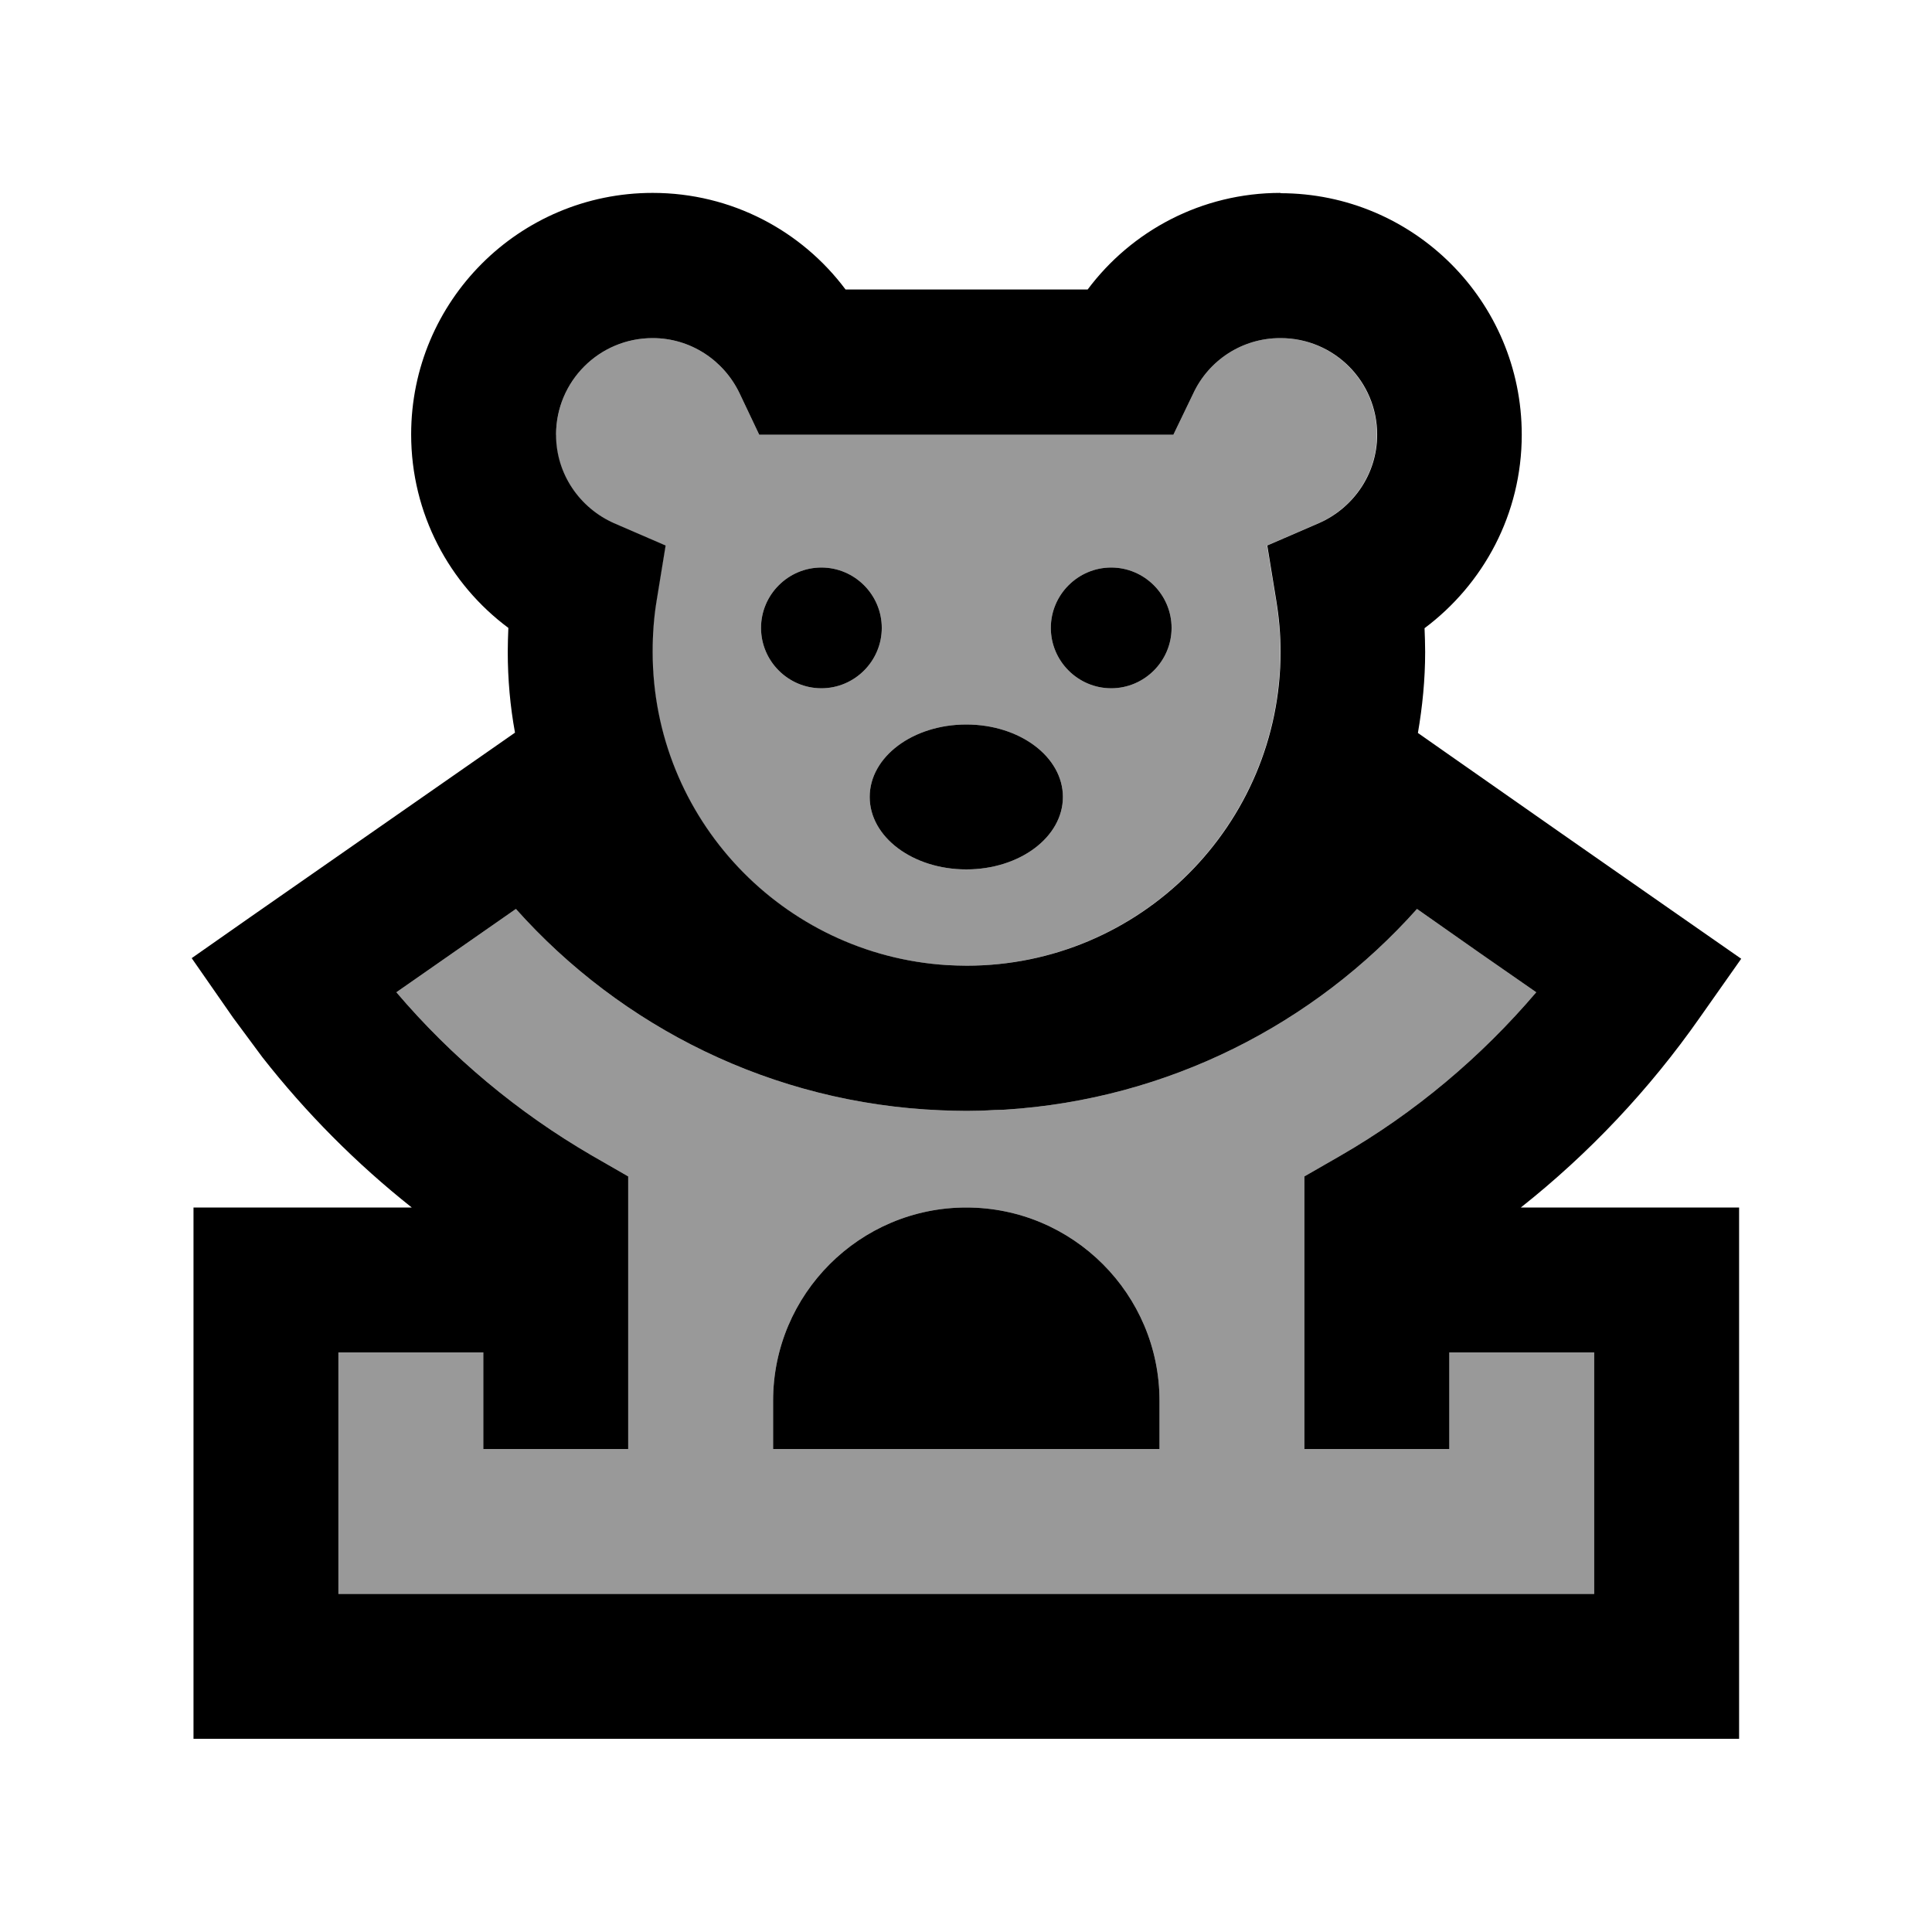
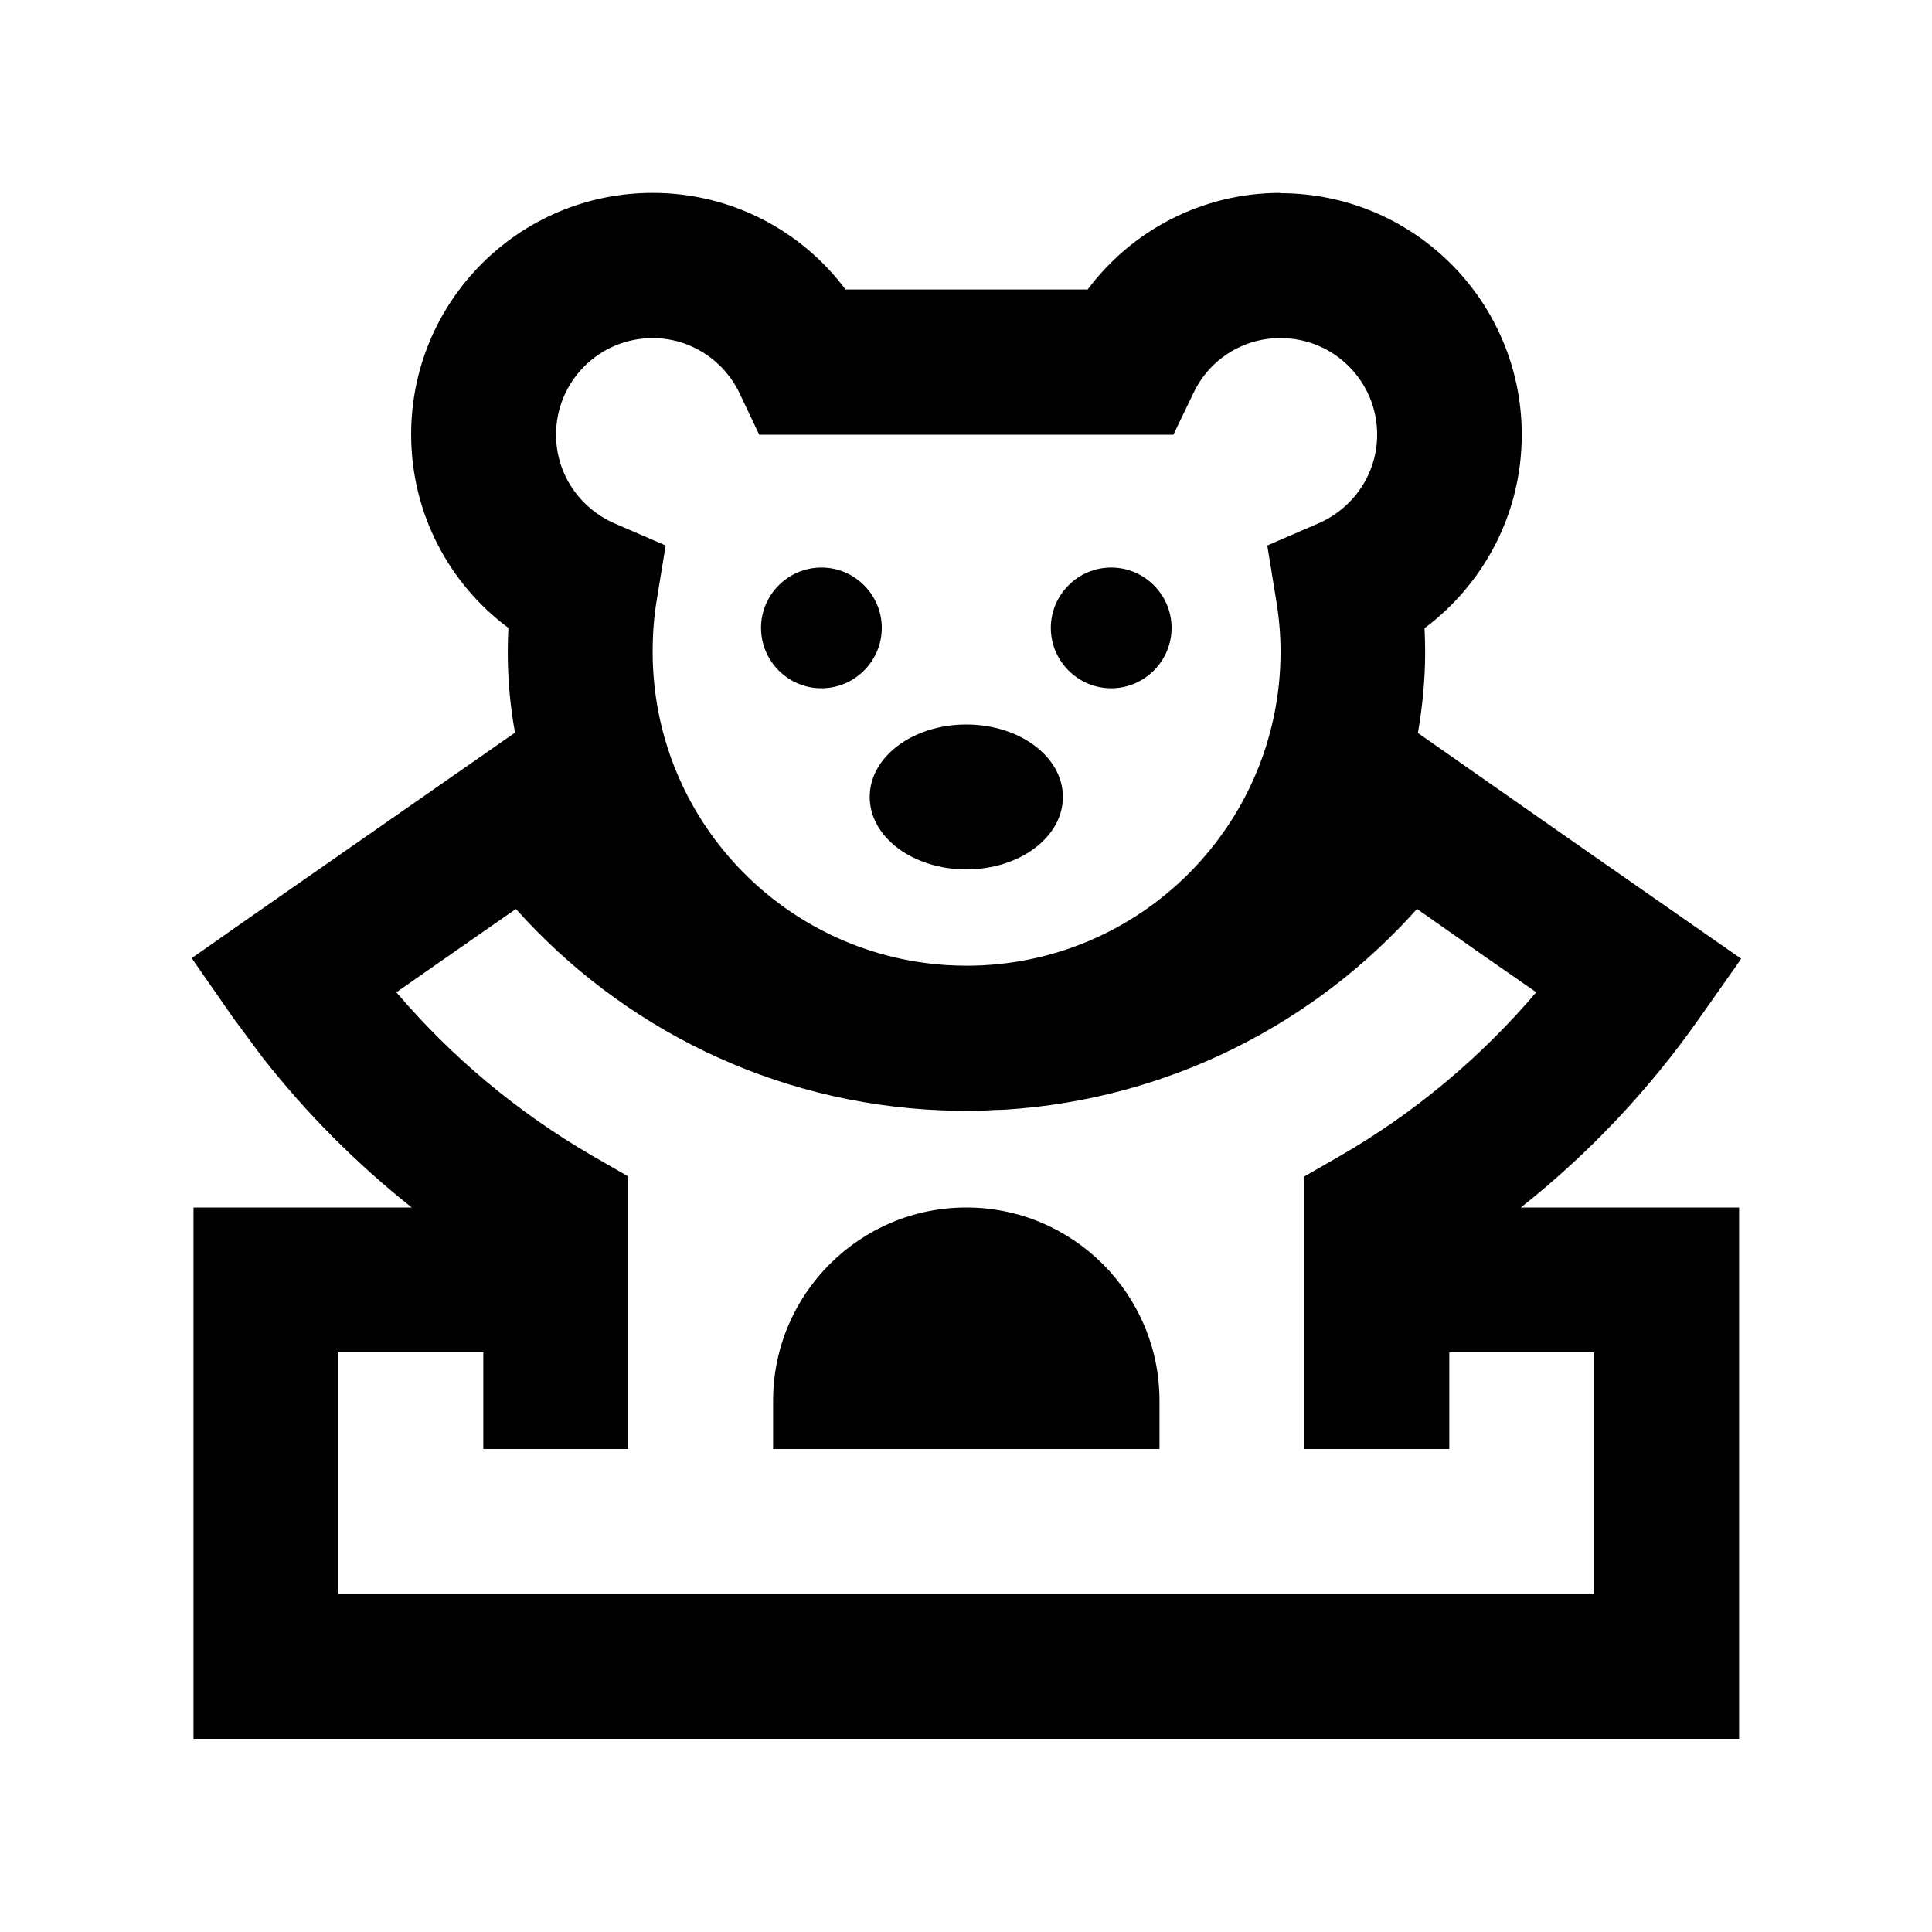
<svg xmlns="http://www.w3.org/2000/svg" viewBox="0 0 640 640">
-   <path opacity=".4" fill="currentColor" d="M112.1 448L112.1 528L528.1 528L528.1 448L480.1 448L480.1 480L432.1 480L432.1 389.7L444.1 382.8C468.7 368.6 490.6 350.2 508.9 328.7C496.8 320.3 483.6 311.1 469.4 301.1C435.4 339.2 387 364.2 332.8 367.6L329.4 367.7C326.4 367.9 323.3 368 320.2 368C317.3 368 314.5 367.9 311.7 367.8C255.8 365.5 205.8 340.2 170.9 301.1L131.3 328.7C149.6 350.2 171.5 368.5 196.1 382.8L208.1 389.7L208.1 480L160.1 480L160.1 448L112.1 448zM184.1 144C184.1 157.1 192 168.3 203.3 173.3L220.4 180.7L217.4 199.1C216.5 204.5 216.1 210.2 216.1 215.9C216.1 271.2 259.2 316.3 313.6 319.7C315.7 319.8 317.9 319.9 320.1 319.9C377.5 319.9 424.1 273.3 424.1 215.9C424.1 210.2 423.6 204.6 422.7 199.1L419.7 180.7L436.8 173.3C448.2 168.3 456.1 157 456.1 144C456.1 126.3 441.8 112 424.1 112C411.4 112 400.4 119.4 395.3 130.3L388.7 144L251.5 144L245 130.3C239.8 119.4 228.8 112 216.2 112C198.5 112 184.2 126.3 184.2 144zM292.1 208C292.1 219 283.1 228 272.1 228C261.1 228 252.1 219 252.1 208C252.1 197 261.1 188 272.1 188C283.1 188 292.1 197 292.1 208zM256.1 464C256.1 428.7 284.8 400 320.1 400C355.4 400 384.1 428.7 384.1 464L384.1 480L256.1 480L256.1 464zM288.1 264C288.1 250.7 302.4 240 320.1 240C337.8 240 352.1 250.7 352.1 264C352.1 277.3 337.8 288 320.1 288C302.4 288 288.1 277.3 288.1 264zM388.1 208C388.1 219 379.1 228 368.1 228C357.1 228 348.1 219 348.1 208C348.1 197 357.1 188 368.1 188C379.1 188 388.1 197 388.1 208z" />
  <path fill="currentColor" d="M424.1 64C468.3 64 504.1 99.8 504.1 144C504.1 170.3 491.4 193.5 471.9 208.1C472 210.7 472.1 213.4 472.1 216C472.1 225.1 471.2 234.1 469.7 242.8L478.4 248.9L517.7 276.4L517.7 276.4C547.2 297 566.9 310.7 576.8 317.6L563 337.2C546.4 360.9 526.4 382.1 503.8 400L576.1 400L576.1 576L64.1 576L64.1 400L136.4 400C118 385.4 101.4 368.7 86.9 350.2L77.2 337.1L63.5 317.4L83.2 303.6L162 248.7L170.6 242.7C169 234 168.2 225 168.2 215.9C168.2 213.2 168.3 210.6 168.4 208C148.9 193.5 136.2 170.2 136.2 143.9C136.2 99.7 172 63.9 216.2 63.9C242.4 63.9 265.6 76.5 280.1 95.9L360.3 95.9C374.8 76.5 398 63.9 424.2 63.9zM131.3 328.7C149.6 350.2 171.5 368.5 196.1 382.8L208.1 389.7L208.1 480L160.1 480L160.1 448L112.1 448L112.1 528L528.1 528L528.1 448L480.1 448L480.1 480L432.1 480L432.1 389.7L444.1 382.8C468.7 368.6 490.6 350.2 508.9 328.7L490.2 315.7L490.2 315.7L469.4 301.1C435.4 339.2 387 364.2 332.8 367.6L329.4 367.7C326.4 367.9 323.3 368 320.2 368C317.3 368 314.5 367.9 311.7 367.8C255.8 365.5 205.8 340.2 170.9 301.1L131.3 328.7zM320.1 400C355.4 400 384.1 428.7 384.1 464L384.1 480L256.1 480L256.1 464C256.1 428.7 284.8 400 320.1 400zM424.1 112C411.4 112 400.4 119.4 395.3 130.3L388.7 144L251.5 144L245 130.3C239.8 119.4 228.8 112 216.2 112C198.5 112 184.2 126.3 184.2 144C184.2 157.1 192.1 168.3 203.4 173.3L220.5 180.7L217.5 199.1C216.6 204.5 216.2 210.2 216.2 215.9C216.2 271.2 259.3 316.3 313.7 319.7C315.8 319.8 318 319.9 320.2 319.9C377.6 319.9 424.2 273.3 424.2 215.9C424.2 210.2 423.7 204.6 422.8 199.1L419.8 180.7L436.9 173.3C448.3 168.3 456.2 157 456.2 144C456.2 126.3 441.9 112 424.2 112zM320.1 240C337.8 240 352.1 250.7 352.1 264C352.1 277.3 337.8 288 320.1 288C302.4 288 288.1 277.3 288.1 264C288.1 250.7 302.4 240 320.1 240zM272.1 228C261.1 228 252.1 219 252.1 208C252.1 197 261.1 188 272.1 188C283.1 188 292.1 197 292.1 208C292.1 219 283.1 228 272.1 228zM368.1 228C357.1 228 348.1 219 348.1 208C348.1 197 357.1 188 368.1 188C379.1 188 388.1 197 388.1 208C388.1 219 379.1 228 368.1 228z" />
</svg>